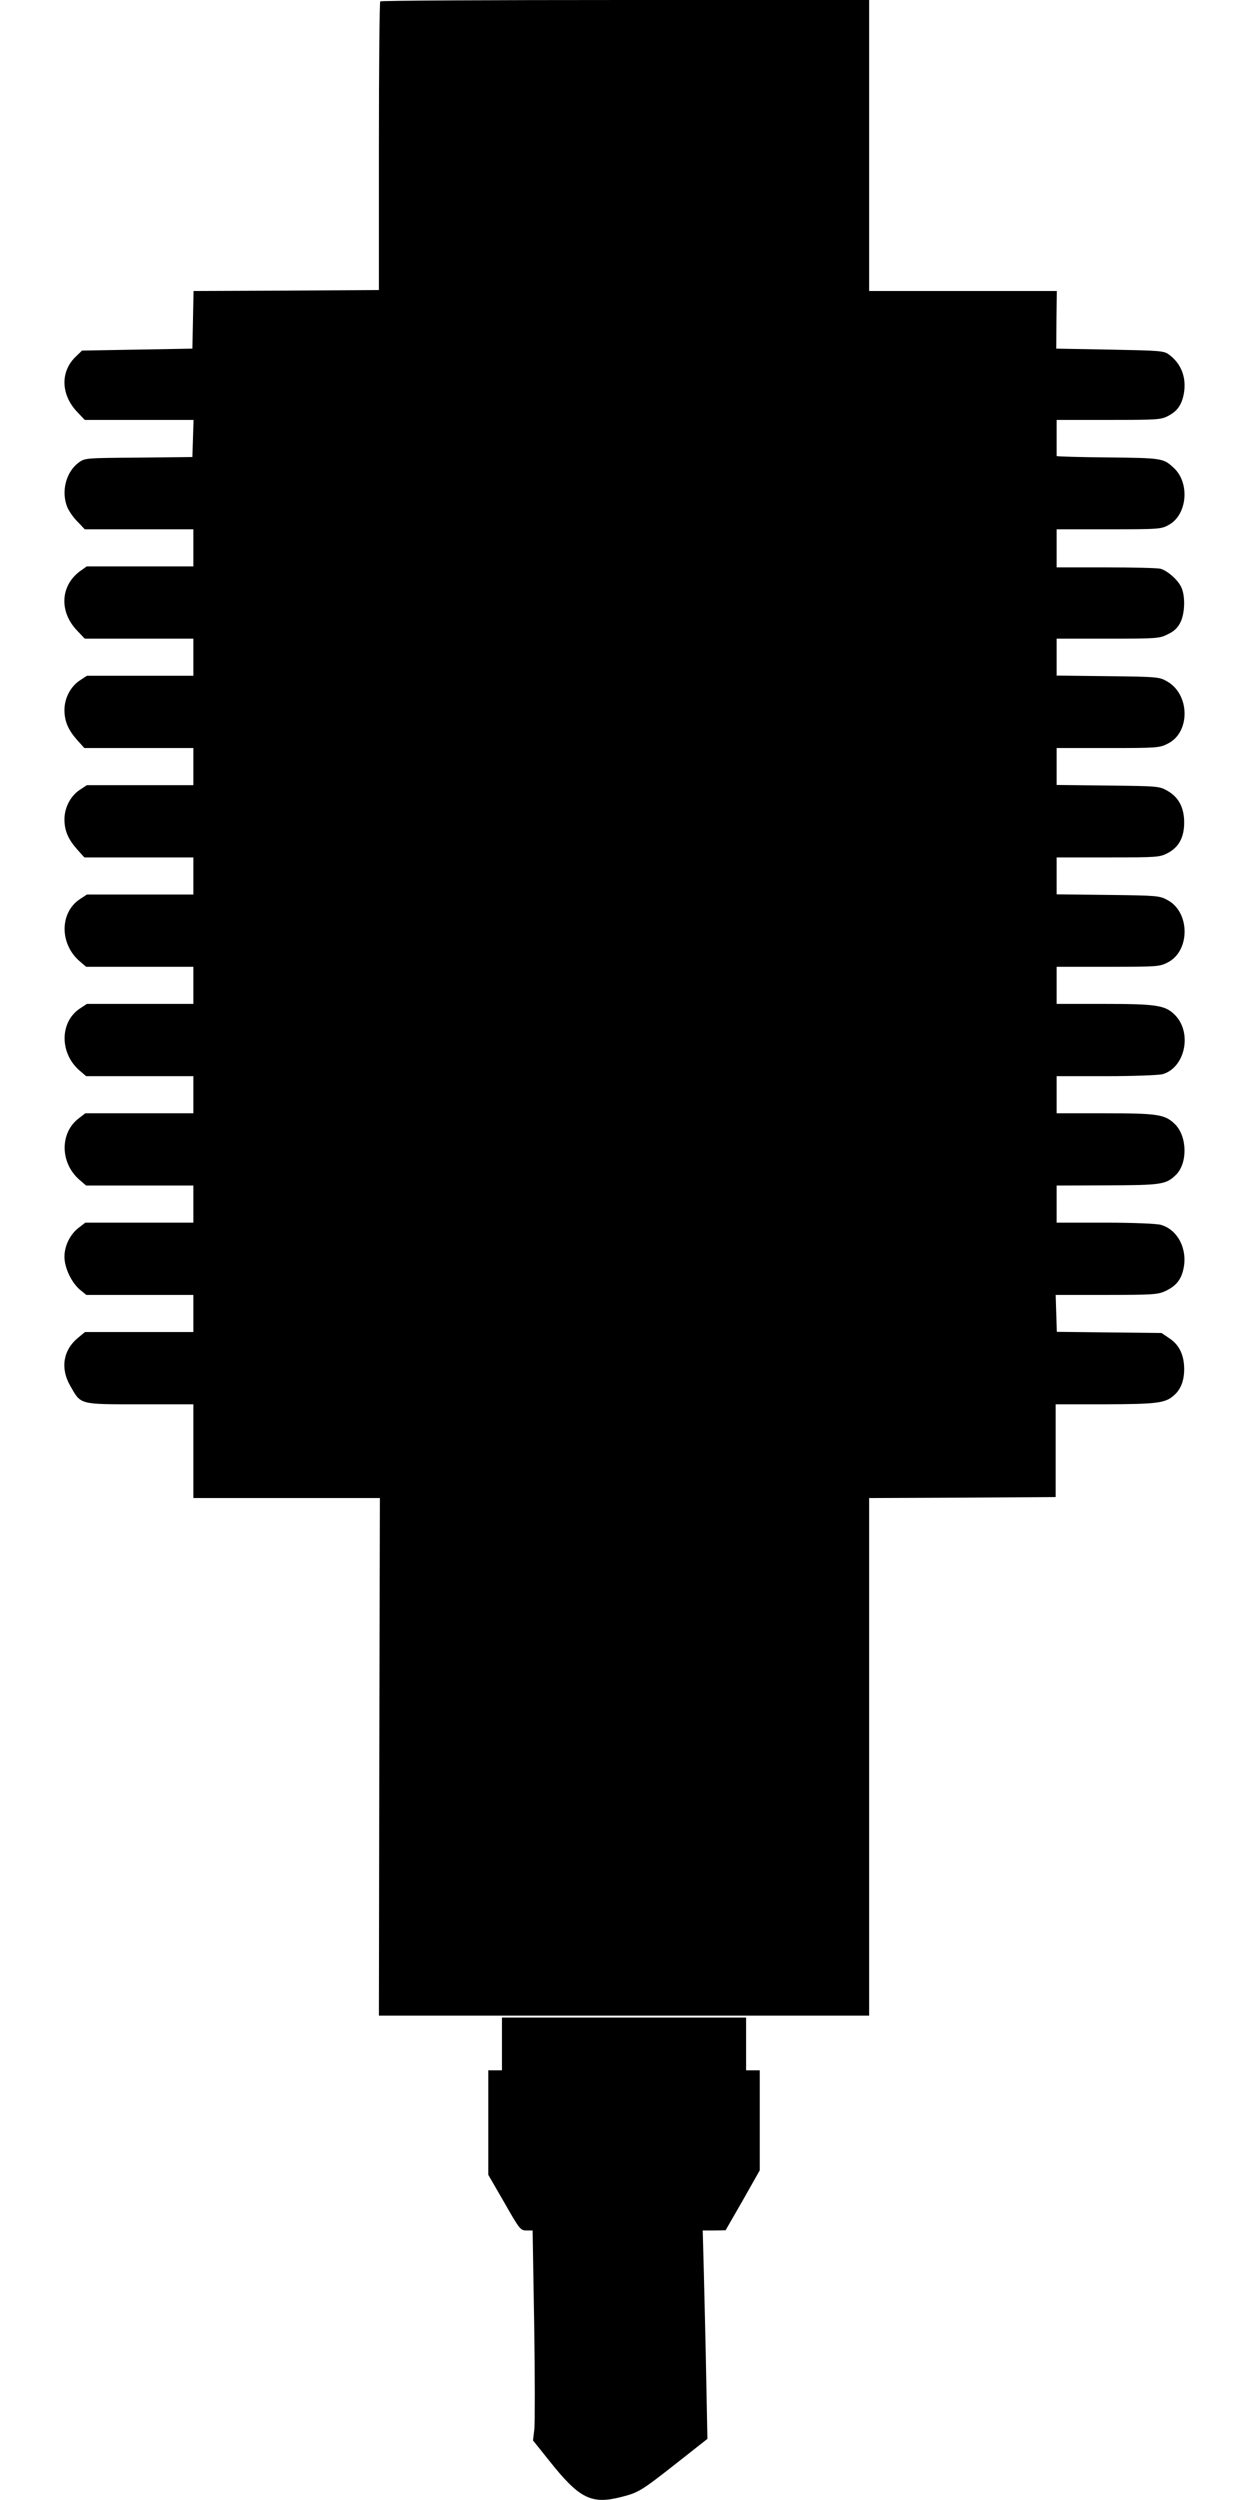
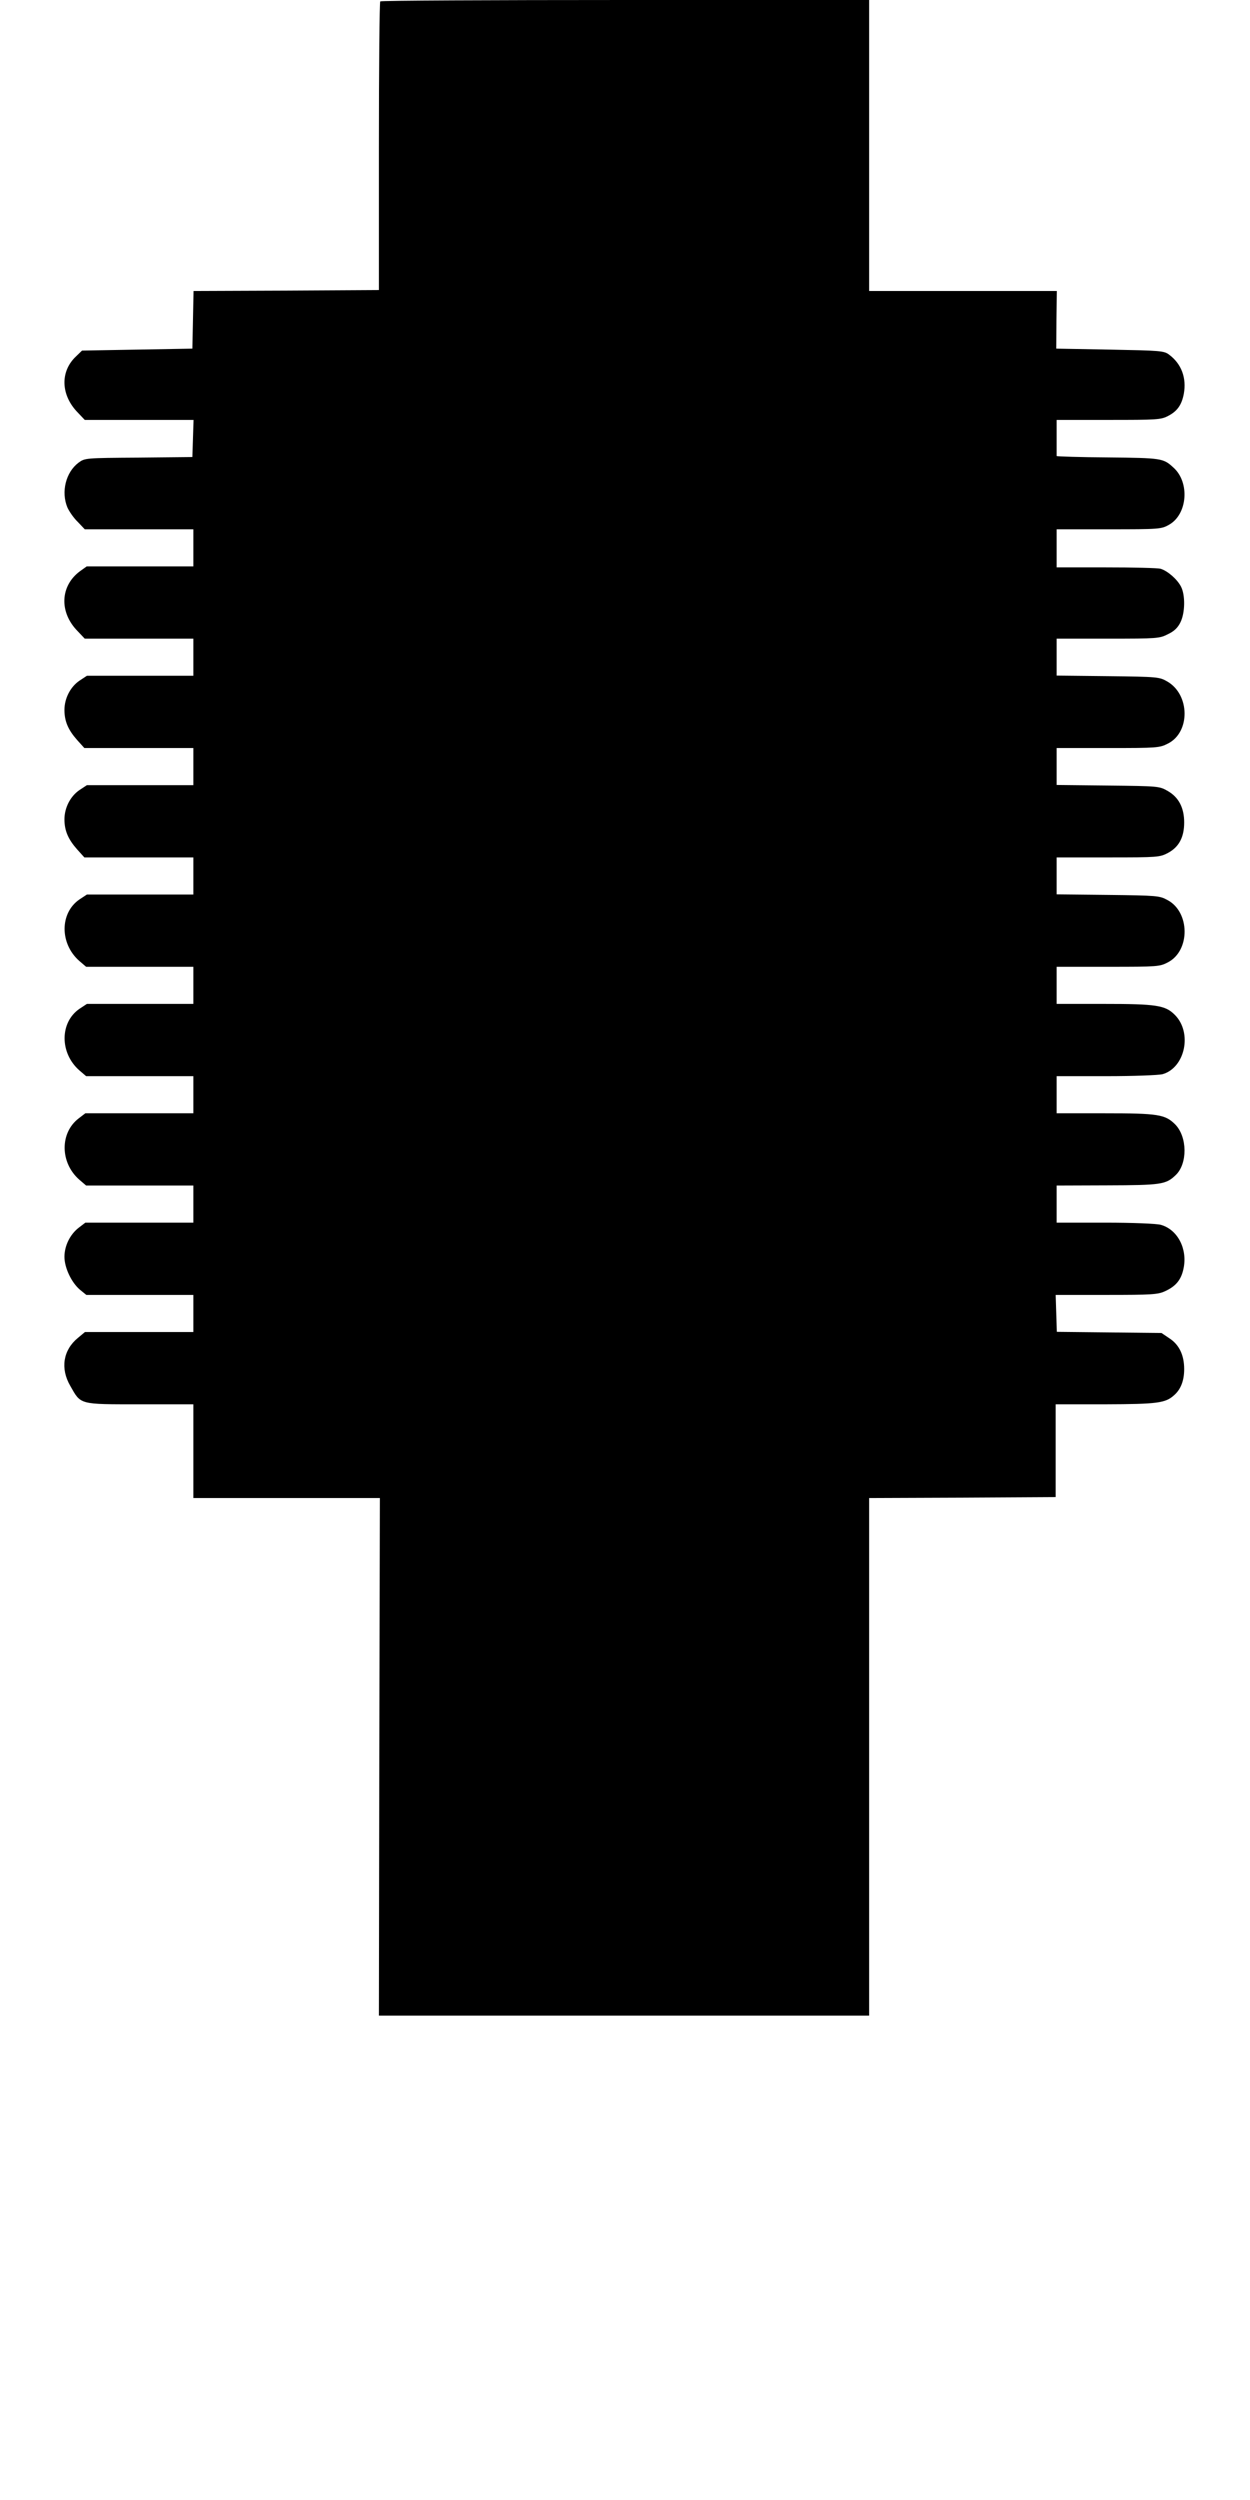
<svg xmlns="http://www.w3.org/2000/svg" version="1.0" width="640pt" height="1280pt" viewBox="0 0 640 1280" preserveAspectRatio="xMidYMid meet">
  <g transform="translate(0,1280) scale(0.1,-0.1)" fill="#000000" stroke="none">
    <path d="M1947 12793 c-4 -3 -7 -337 -7 -742 l0 -736 -475 -3 -474 -2 -3 -148 -3 -147 -282 -5 -283 -5 -31 -30 c-82 -77 -78 -198 9 -287 l36 -38 278 0 279 0 -3 -95 -3 -95 -275 -3 c-274 -2 -275 -2 -308 -26 -65 -49 -90 -149 -57 -229 9 -20 32 -54 53 -74 l36 -38 278 0 278 0 0 -95 0 -95 -273 0 -273 0 -35 -25 c-101 -75 -107 -210 -11 -307 l36 -38 278 0 278 0 0 -95 0 -95 -273 0 -272 0 -38 -25 c-47 -32 -77 -91 -77 -150 0 -58 19 -102 65 -154 l37 -41 279 0 279 0 0 -95 0 -95 -273 0 -272 0 -38 -25 c-47 -32 -77 -91 -77 -150 0 -58 19 -102 65 -154 l37 -41 279 0 279 0 0 -95 0 -95 -273 0 -272 0 -38 -25 c-101 -69 -102 -226 -1 -315 l35 -30 274 0 275 0 0 -95 0 -95 -273 0 -272 0 -38 -25 c-101 -69 -102 -226 -1 -315 l35 -30 274 0 275 0 0 -95 0 -95 -277 0 -276 0 -34 -26 c-97 -74 -96 -227 3 -314 l35 -30 274 0 275 0 0 -95 0 -95 -277 0 -276 0 -34 -26 c-44 -34 -73 -92 -73 -149 0 -56 36 -132 80 -169 l32 -26 274 0 274 0 0 -95 0 -95 -278 0 -277 0 -36 -30 c-76 -62 -91 -157 -39 -246 55 -97 43 -94 356 -94 l274 0 0 -240 0 -240 478 0 477 0 -3 -1325 -2 -1325 1255 0 1255 0 0 1325 0 1325 478 2 477 3 0 238 0 237 255 0 c266 1 307 6 352 47 34 30 51 75 51 133 0 71 -25 125 -76 158 l-40 27 -268 3 -268 3 -3 95 -3 94 260 0 c231 0 264 2 300 19 55 25 82 58 94 113 23 102 -29 203 -116 227 -22 6 -144 11 -285 11 l-248 0 0 95 0 95 258 1 c276 1 301 4 351 52 62 58 61 197 -3 261 -51 50 -86 56 -360 56 l-246 0 0 95 0 95 253 0 c142 0 268 5 289 10 116 33 154 213 63 304 -49 49 -93 56 -364 56 l-241 0 0 95 0 95 263 0 c256 0 265 1 307 23 115 60 113 258 -3 319 -40 22 -54 23 -304 26 l-263 3 0 95 0 94 263 0 c256 0 265 1 307 23 56 30 83 80 83 156 0 75 -28 129 -84 161 -43 25 -48 25 -306 28 l-263 3 0 95 0 94 263 0 c253 0 264 1 307 23 115 58 113 251 -4 318 -40 23 -49 24 -303 27 l-263 3 0 95 0 94 263 0 c253 0 264 1 307 23 32 15 51 34 64 61 24 49 25 139 3 182 -20 39 -69 81 -105 92 -15 4 -141 7 -279 7 l-253 0 0 98 0 97 268 0 c258 0 268 1 307 23 95 53 108 217 23 293 -52 48 -60 49 -335 52 -145 1 -263 5 -263 7 0 3 0 46 0 95 l0 90 265 0 c247 0 269 1 305 20 47 24 70 56 81 113 15 82 -12 154 -75 201 -26 20 -45 21 -303 26 l-275 5 1 148 2 147 -481 0 -480 0 0 745 0 745 -1248 0 c-687 0 -1252 -3 -1255 -7z" />
-     <path d="M2570 2335 l0 -135 -35 0 -35 0 0 -267 0 -268 82 -142 c78 -137 83 -143 113 -143 l32 0 8 -479 c4 -263 4 -505 1 -537 l-7 -59 84 -105 c154 -194 215 -224 370 -184 86 22 101 31 279 171 l160 126 -6 306 c-3 168 -9 408 -12 534 l-6 227 59 0 58 1 88 153 87 154 0 256 0 256 -35 0 -35 0 0 135 0 135 -625 0 -625 0 0 -135z" />
  </g>
</svg>